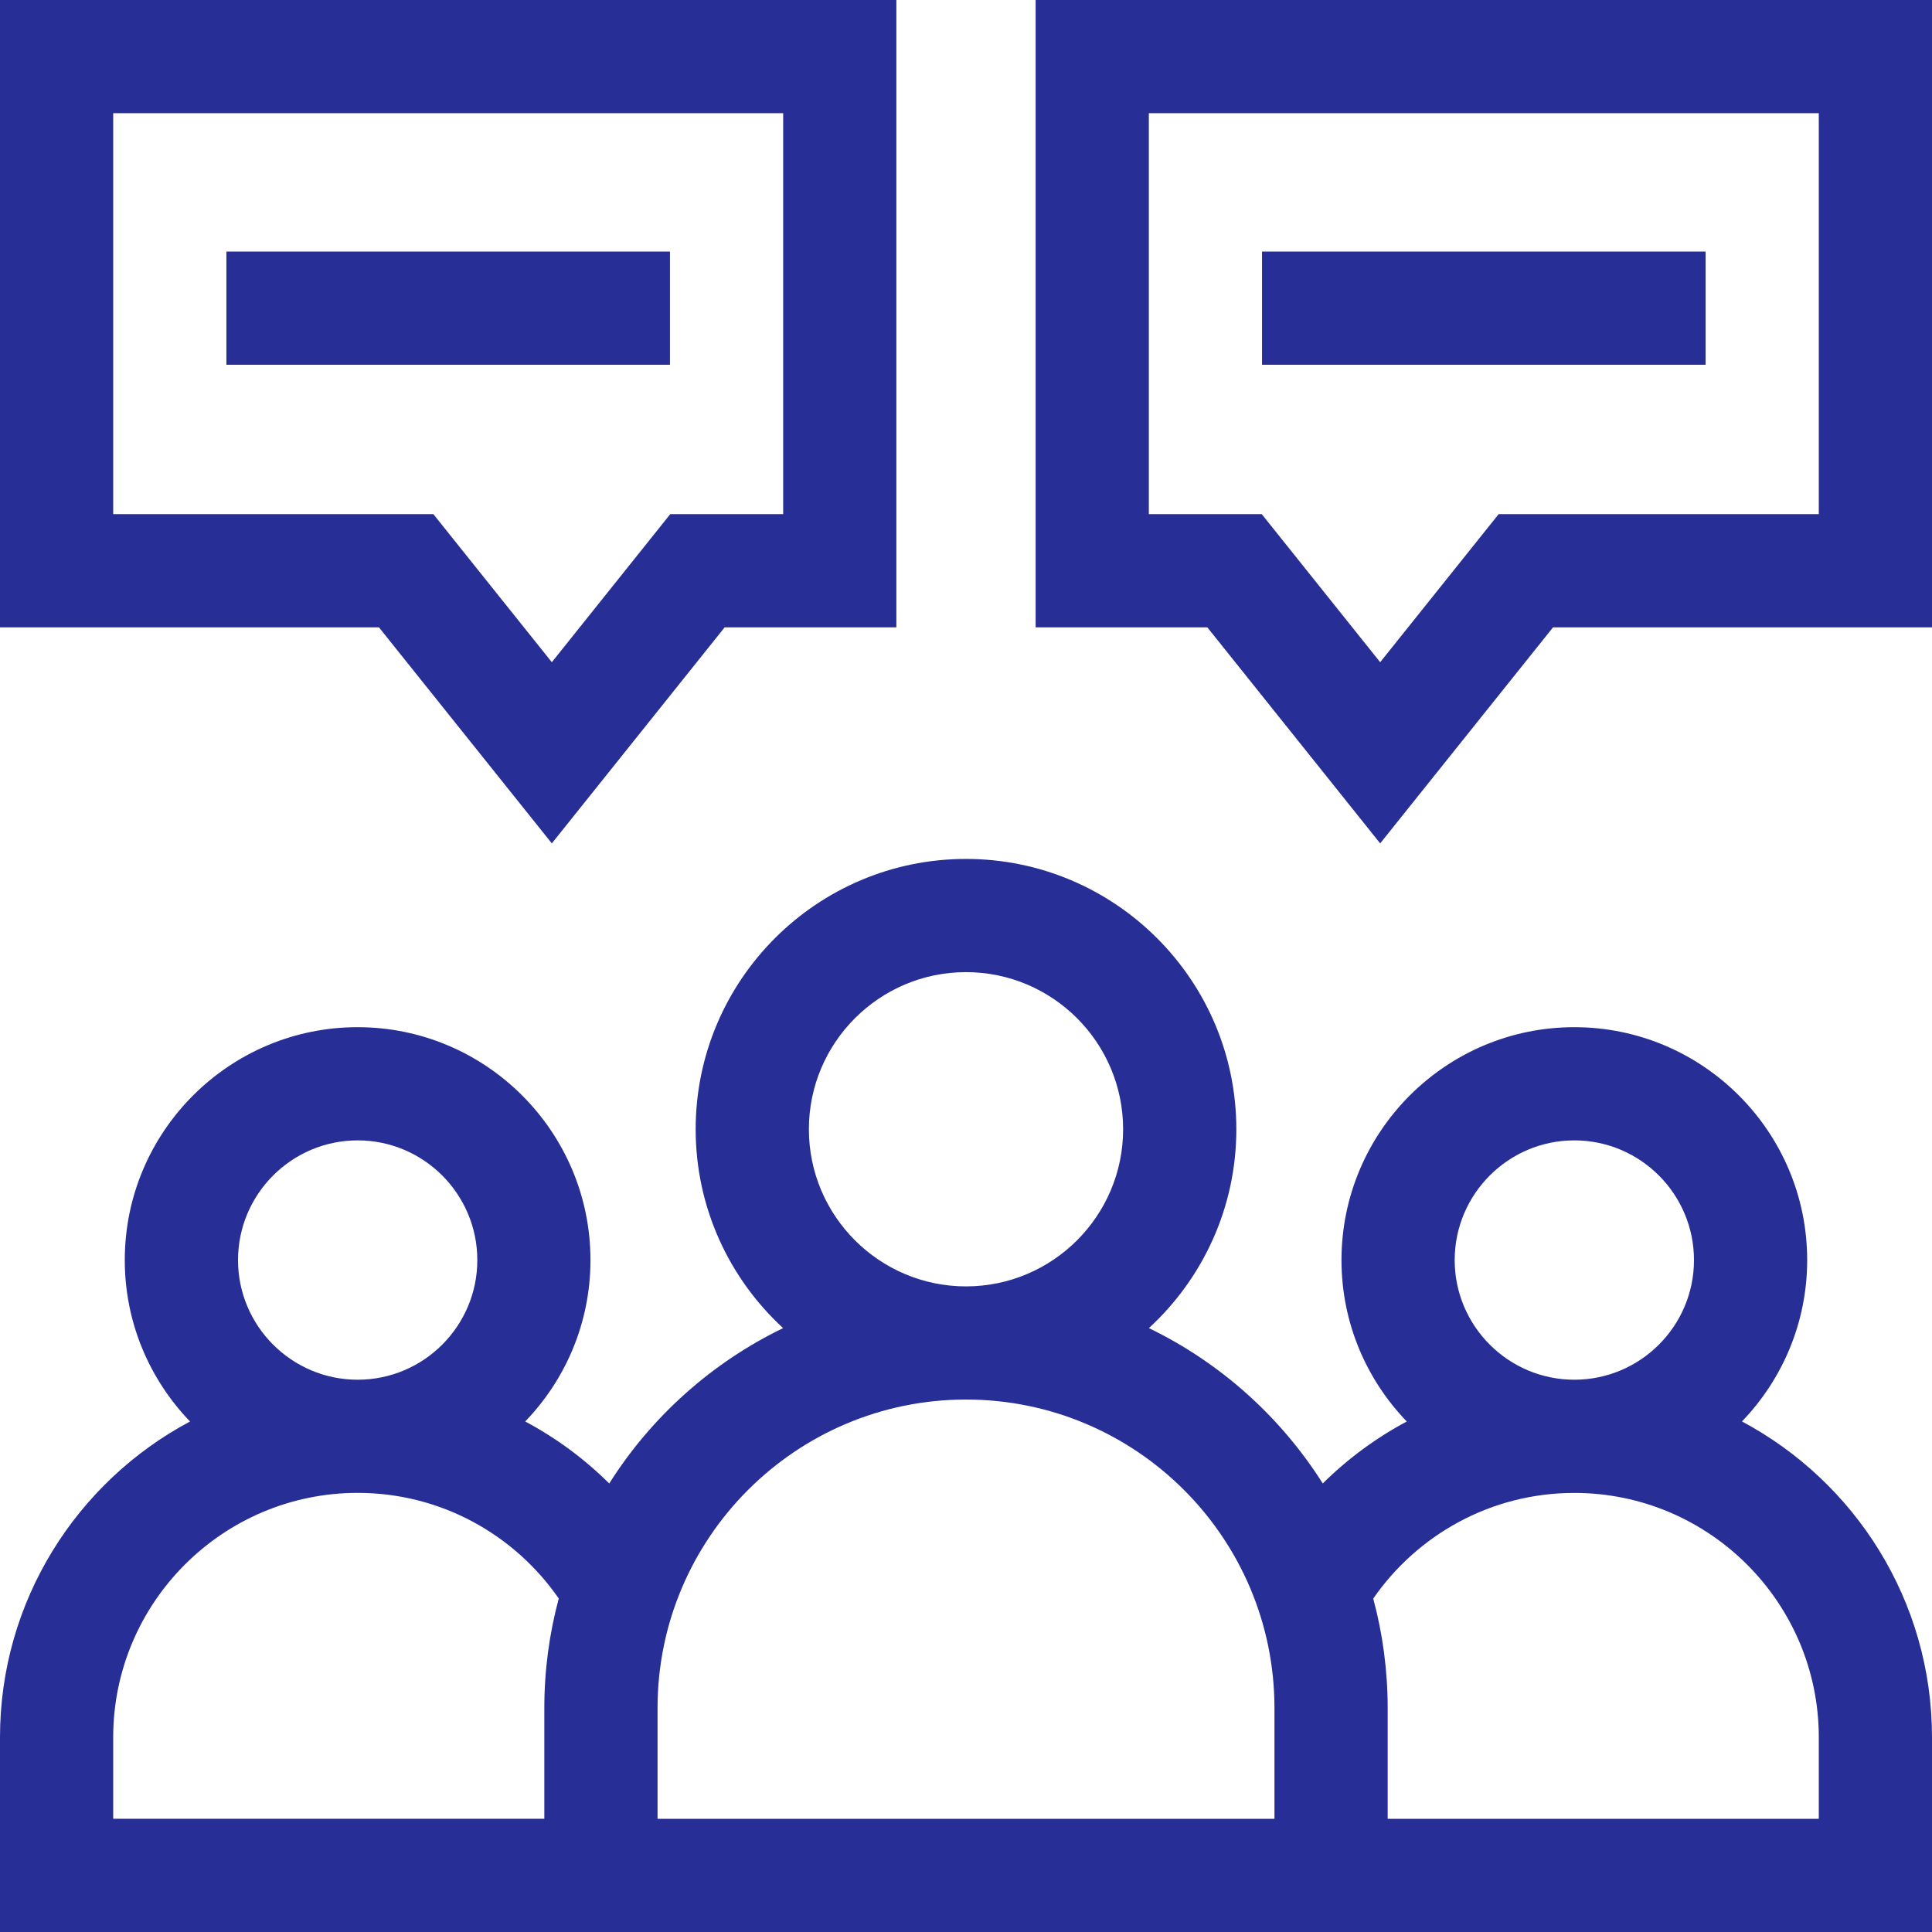
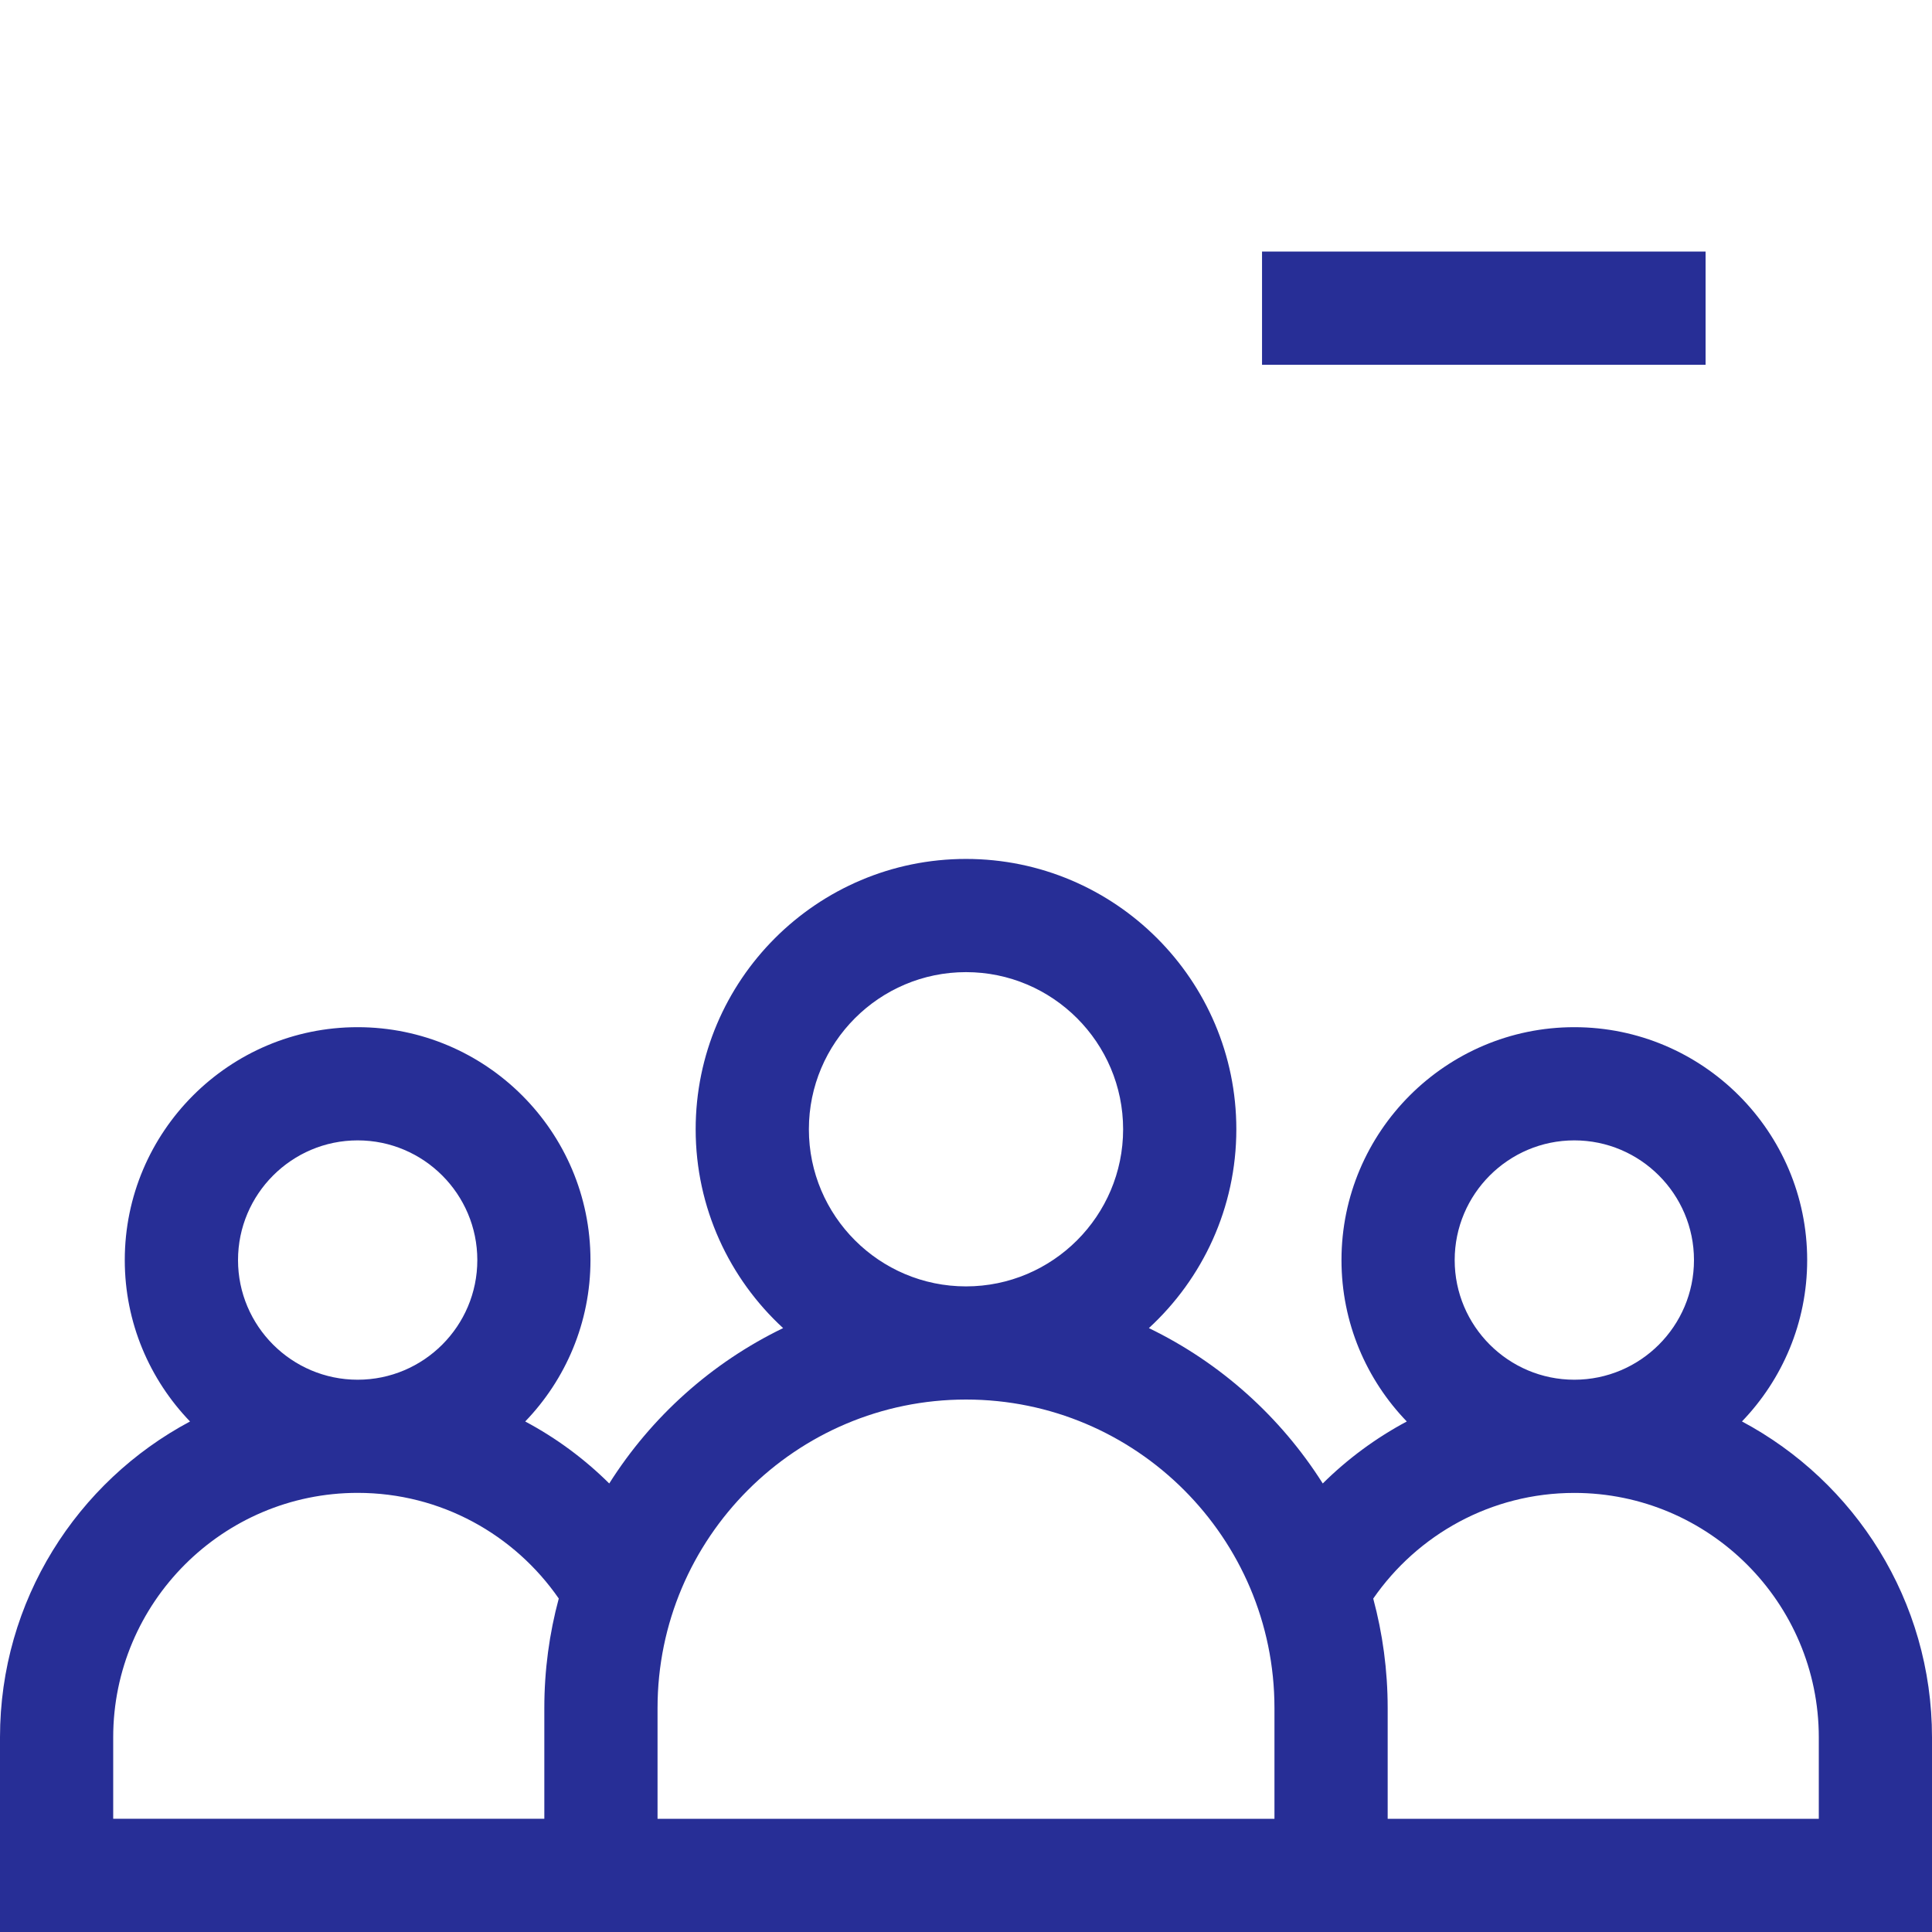
<svg xmlns="http://www.w3.org/2000/svg" width="120" height="120" viewBox="0 0 120 120" fill="none">
  <path d="M108.194 88.291C110.7 85.688 112.247 82.156 112.247 78.266C112.247 70.291 105.759 63.8 97.784 63.8C89.809 63.8 83.322 70.291 83.322 78.266C83.322 82.156 84.869 85.691 87.378 88.291C85.453 89.319 83.694 90.619 82.159 92.141C79.541 88 75.797 84.638 71.359 82.491C74.697 79.422 76.791 75.019 76.791 70.141C76.791 60.881 69.259 53.35 60 53.35C50.741 53.35 43.209 60.881 43.209 70.141C43.209 75.022 45.306 79.422 48.641 82.491C44.203 84.638 40.459 87.997 37.841 92.141C36.303 90.616 34.547 89.316 32.622 88.291C35.128 85.691 36.675 82.156 36.675 78.266C36.675 70.291 30.188 63.8 22.212 63.8C14.238 63.8 7.75 70.291 7.75 78.266C7.75 82.156 9.297 85.688 11.803 88.291C4.787 92.028 0 99.419 0 107.909V120H120V107.909C120 99.419 115.213 92.028 108.194 88.287V88.291ZM50.241 70.141C50.241 64.759 54.619 60.381 60 60.381C65.381 60.381 69.759 64.759 69.759 70.141C69.759 75.522 65.381 79.9 60 79.9C54.619 79.9 50.241 75.522 50.241 70.141ZM14.784 78.266C14.784 74.169 18.119 70.831 22.216 70.831C26.312 70.831 29.647 74.166 29.647 78.266C29.647 82.366 26.312 85.697 22.216 85.697C18.119 85.697 14.784 82.362 14.784 78.266ZM7.031 112.969V107.909C7.031 99.537 13.844 92.725 22.216 92.725C27.391 92.725 31.962 95.325 34.706 99.287C34.122 101.456 33.809 103.734 33.809 106.084V112.966H7.031V112.969ZM79.159 112.969H40.841V106.088C40.841 95.525 49.434 86.928 60 86.928C70.566 86.928 79.159 95.522 79.159 106.088V112.969ZM90.353 78.266C90.353 74.169 93.688 70.831 97.784 70.831C101.881 70.831 105.216 74.166 105.216 78.266C105.216 82.366 101.881 85.697 97.784 85.697C93.688 85.697 90.353 82.362 90.353 78.266ZM112.969 112.969H86.191V106.088C86.191 103.738 85.878 101.459 85.294 99.291C88.037 95.328 92.609 92.728 97.784 92.728C106.156 92.728 112.969 99.541 112.969 107.913V112.972V112.969Z" fill="#272E96" />
-   <path d="M64.325 0V38.966H74.99L85.725 52.384L96.462 38.966H120V0H64.325ZM112.969 31.934H93.084L85.725 41.131L78.369 31.934H71.356V7.031H112.969V31.934Z" fill="#272E96" />
  <path d="M105.937 15.625H78.387V22.656H105.937V15.625Z" fill="#272E96" />
-   <path d="M34.275 52.384L45.009 38.966H55.675V0H0V38.966H23.538L34.275 52.384ZM7.031 7.031H48.644V31.934H41.631L34.275 41.131L26.916 31.934H7.031V7.031Z" fill="#272E96" />
-   <path d="M41.612 15.625H14.062V22.656H41.612V15.625Z" fill="#272E96" />
</svg>